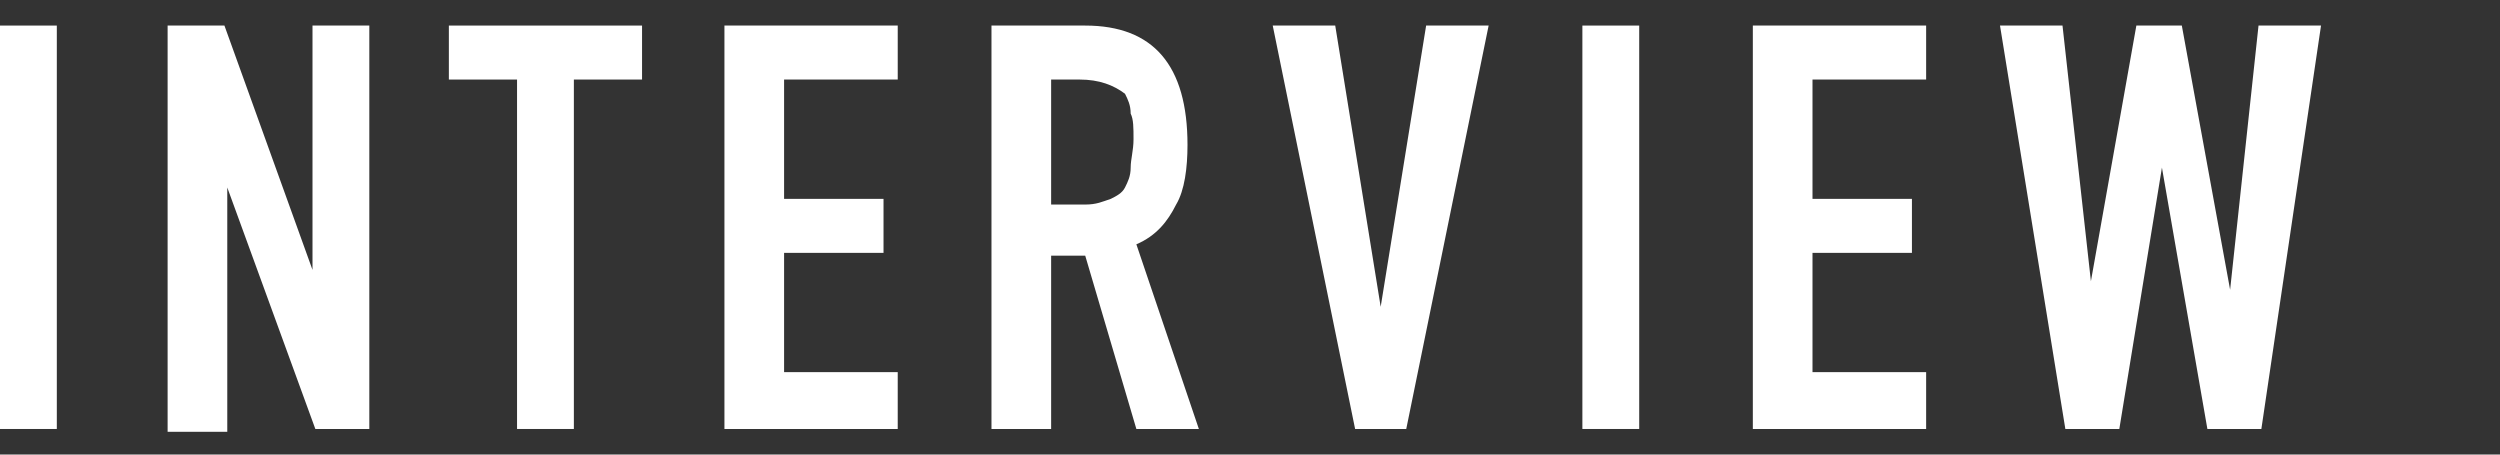
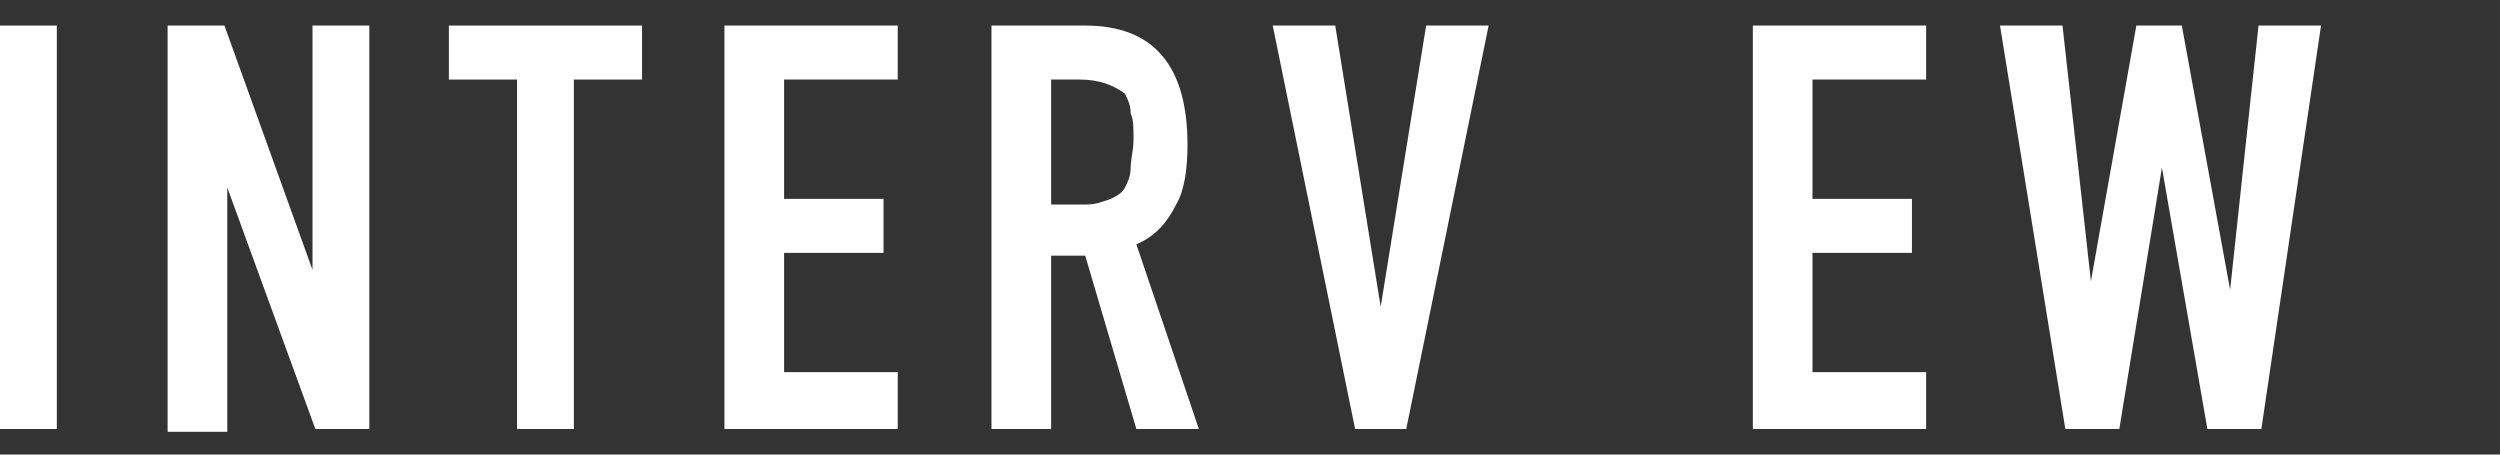
<svg xmlns="http://www.w3.org/2000/svg" version="1.1" id="レイヤー_1" x="0px" y="0px" width="88px" height="16px" viewBox="0 0 88 16" style="enable-background:new 0 0 88 16;" xml:space="preserve">
  <rect x="0" y="0" width="88" height="16" fill="#333333" stroke="none" />
  <style type="text/css">
	.st0{fill:#FFFFFF;}
</style>
  <g>
    <path class="st0" d="M0,15.1V0.9h2v14.2H0z" />
    <path class="st0" d="M5.9,15.1V0.9h2L11,9.5h0V0.9h2v14.2h-1.9L8,6.6h0v8.6H5.9z" />
    <path class="st0" d="M18.2,15.1V2.8h-2.4V0.9h6.8v1.9h-2.4v12.3H18.2z" />
    <path class="st0" d="M25.5,15.1V0.9h6.1v1.9h-4V7h3.5v1.9h-3.5v4.2h4v2H25.5z" />
    <path class="st0" d="M34.9,15.1V0.9h3.3c2.4,0,3.6,1.4,3.6,4.2c0,0.8-0.1,1.6-0.4,2.1c-0.3,0.6-0.7,1.1-1.4,1.4l2.2,6.5h-2.2   L38.2,9H37v6.1H34.9z M37,2.8v4.4h1.2c0.4,0,0.6-0.1,0.9-0.2c0.2-0.1,0.4-0.2,0.5-0.4c0.1-0.2,0.2-0.4,0.2-0.7c0-0.3,0.1-0.6,0.1-1   c0-0.4,0-0.7-0.1-0.9c0-0.3-0.1-0.5-0.2-0.7C39.2,3,38.7,2.8,38,2.8H37z" />
    <path class="st0" d="M52.4,0.9l-2.9,14.2h-1.8L44.8,0.9h2.2l1.6,9.9h0l1.6-9.9H52.4z" />
-     <path class="st0" d="M55.7,15.1V0.9h2v14.2H55.7z" />
    <path class="st0" d="M61.7,15.1V0.9h6.1v1.9h-4V7h3.5v1.9h-3.5v4.2h4v2H61.7z" />
    <path class="st0" d="M81.7,0.9l-2.1,14.2h-1.9l-1.6-9.2h0l-1.5,9.2h-1.9L70.4,0.9h2.2l1,9h0l1.6-9h1.6l1.7,9.3h0l1-9.3H81.7z" />
  </g>
</svg>